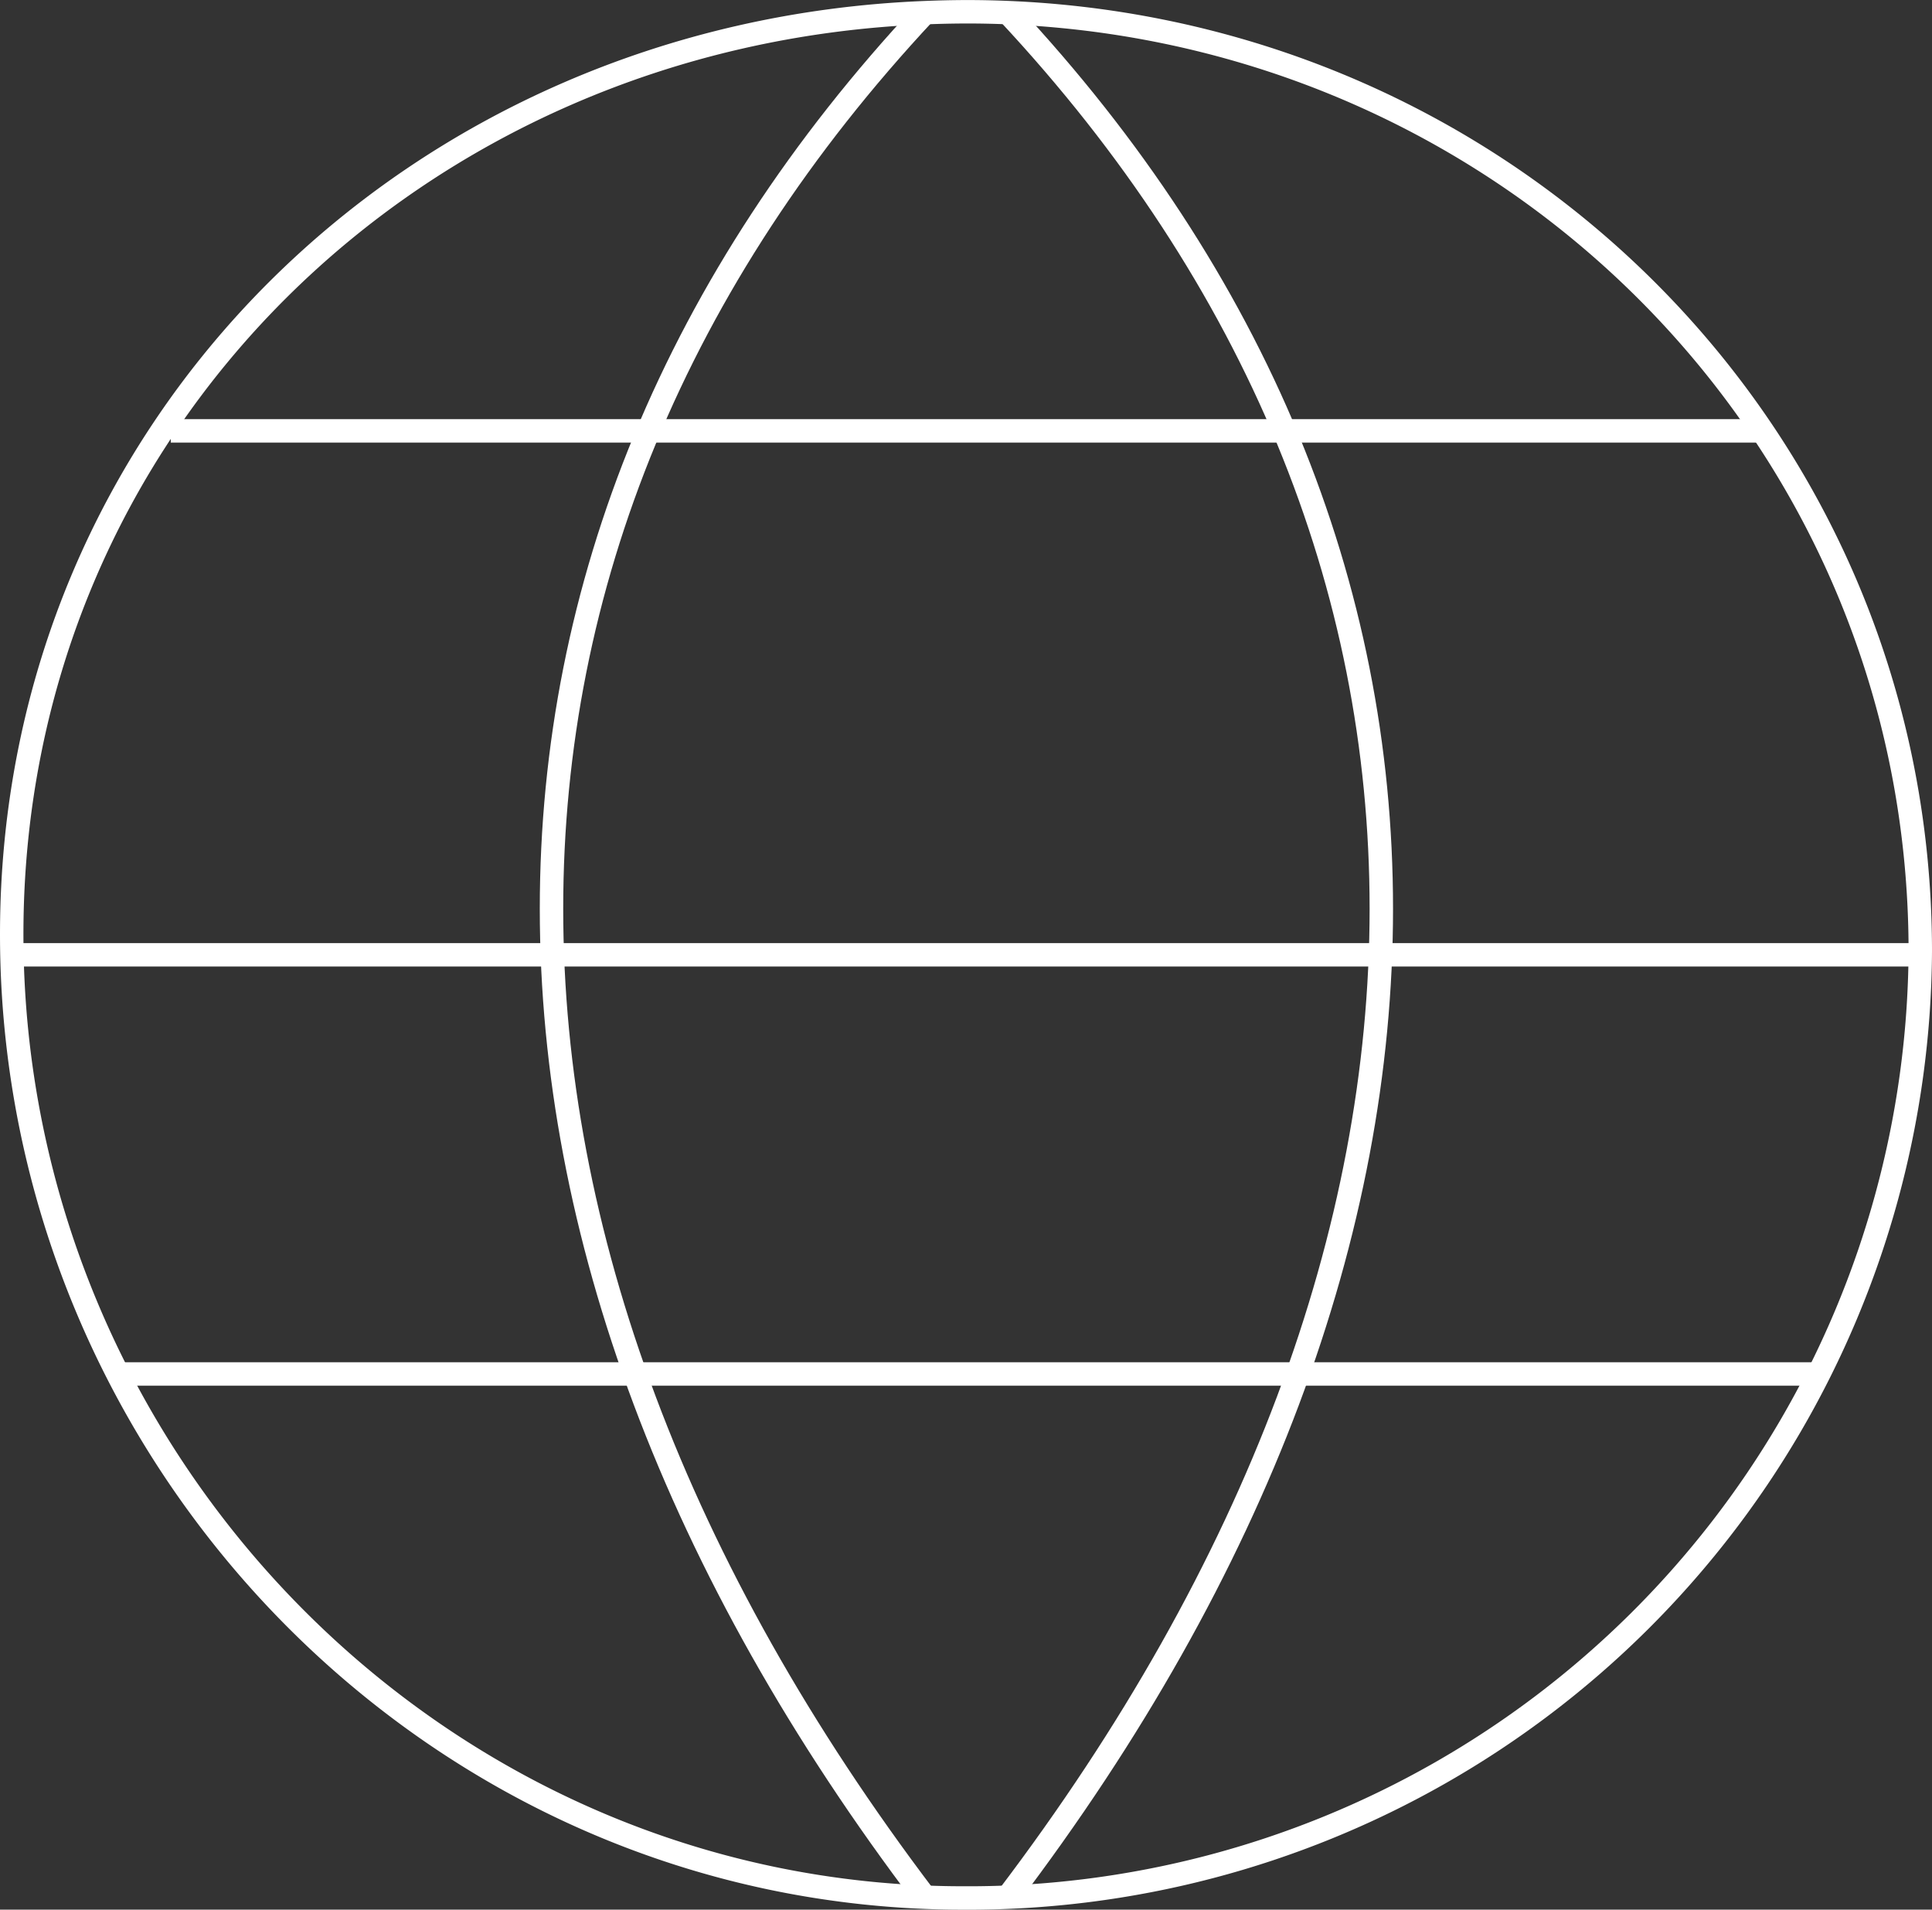
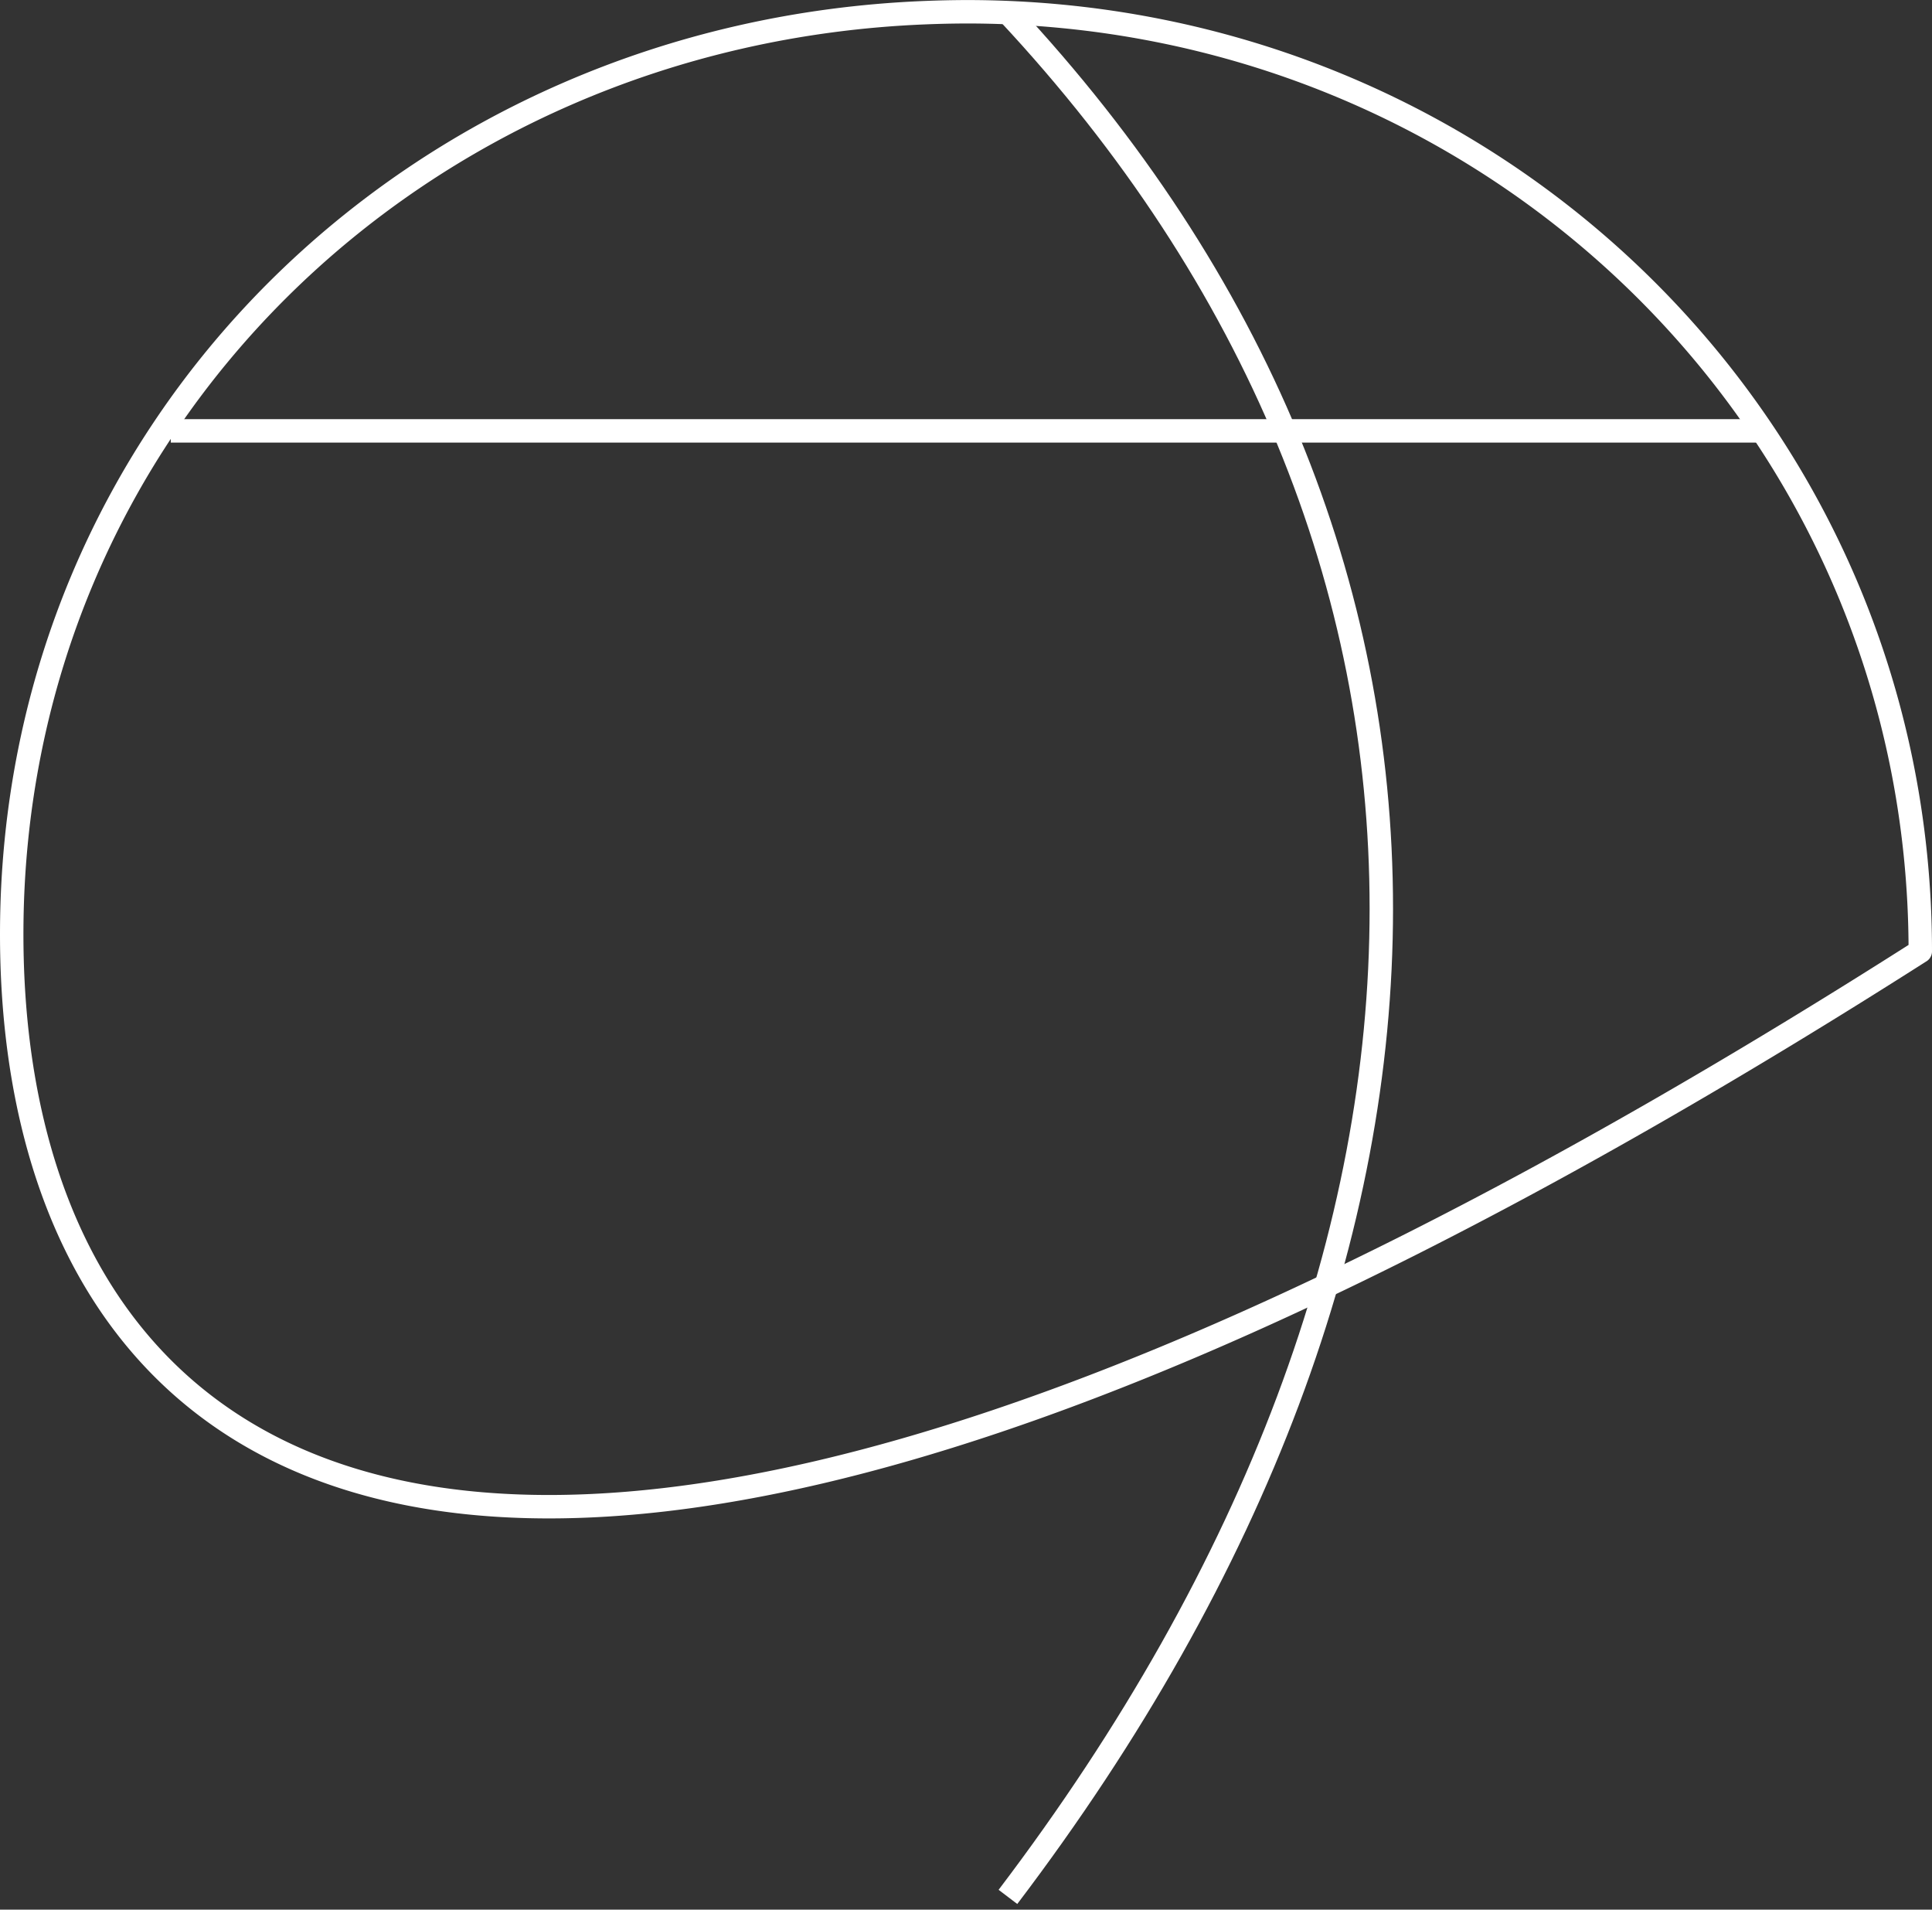
<svg xmlns="http://www.w3.org/2000/svg" width="82.472" height="81.5">
  <rect width="100%" height="100%" fill="#333333" stroke="none" />
  <g data-name="Groupe 69">
    <g fill="none" stroke="#fff" stroke-linejoin="round" data-name="Groupe 70">
-       <path d="M81.972 40.602a40.629 40.629 0 0 1-40.851 40.4C18.561 81.002.5 62.191.5 39.874.5 18.151 17.747 1.41 39.486.541a46.928 46.928 0 0 1 1.768-.039C63.815.5 81.972 18.288 81.972 40.602Z" data-name="Tracé 69" />
-       <path d="M39.481.539c-21.252 22.746-21.252 52.426 0 80.431" data-name="Tracé 70" />
+       <path d="M81.972 40.602C18.561 81.002.5 62.191.5 39.874.5 18.151 17.747 1.41 39.486.541a46.928 46.928 0 0 1 1.768-.039C63.815.5 81.972 18.288 81.972 40.602Z" data-name="Tracé 69" />
      <path d="M43.026.539c21.252 22.746 21.252 52.418 0 80.417" data-name="Tracé 71" />
-       <path d="M5.035 58.639H77.68" data-name="Ligne 77" />
      <path d="M7.29 18.389h67.894" data-name="Ligne 78" />
-       <path d="M.5 40.75h81.472" data-name="Ligne 79" />
    </g>
  </g>
</svg>